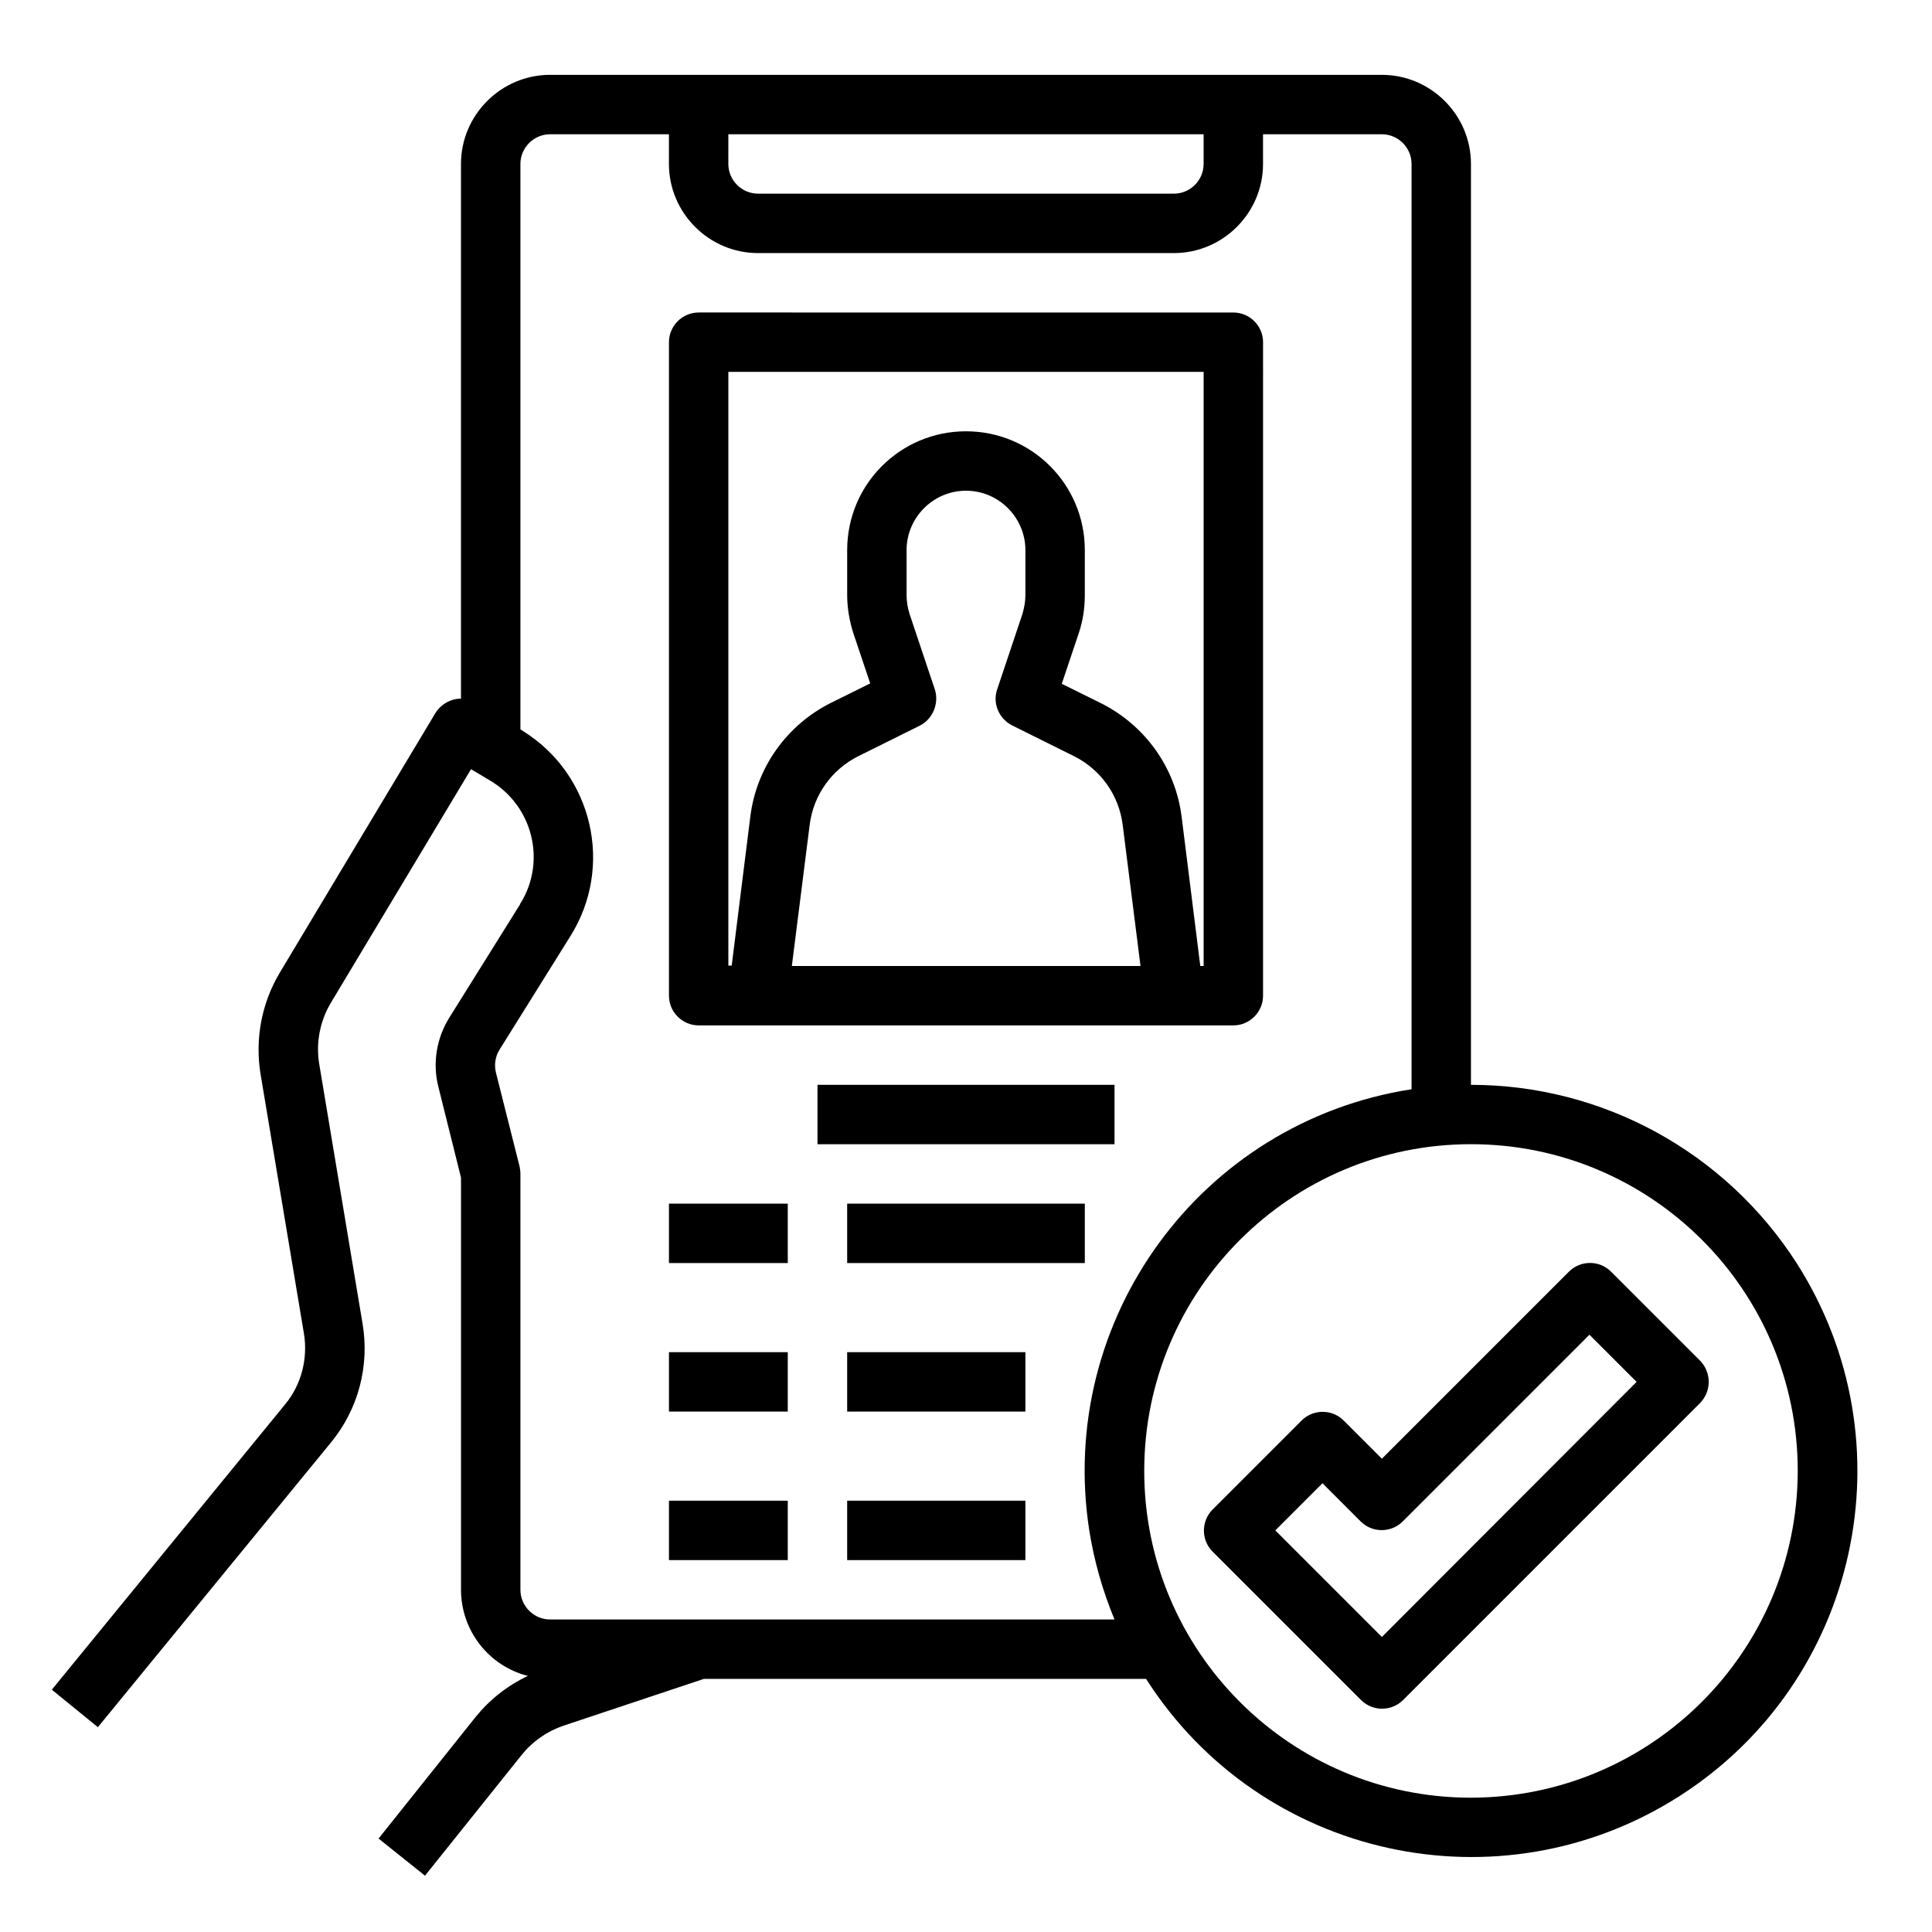
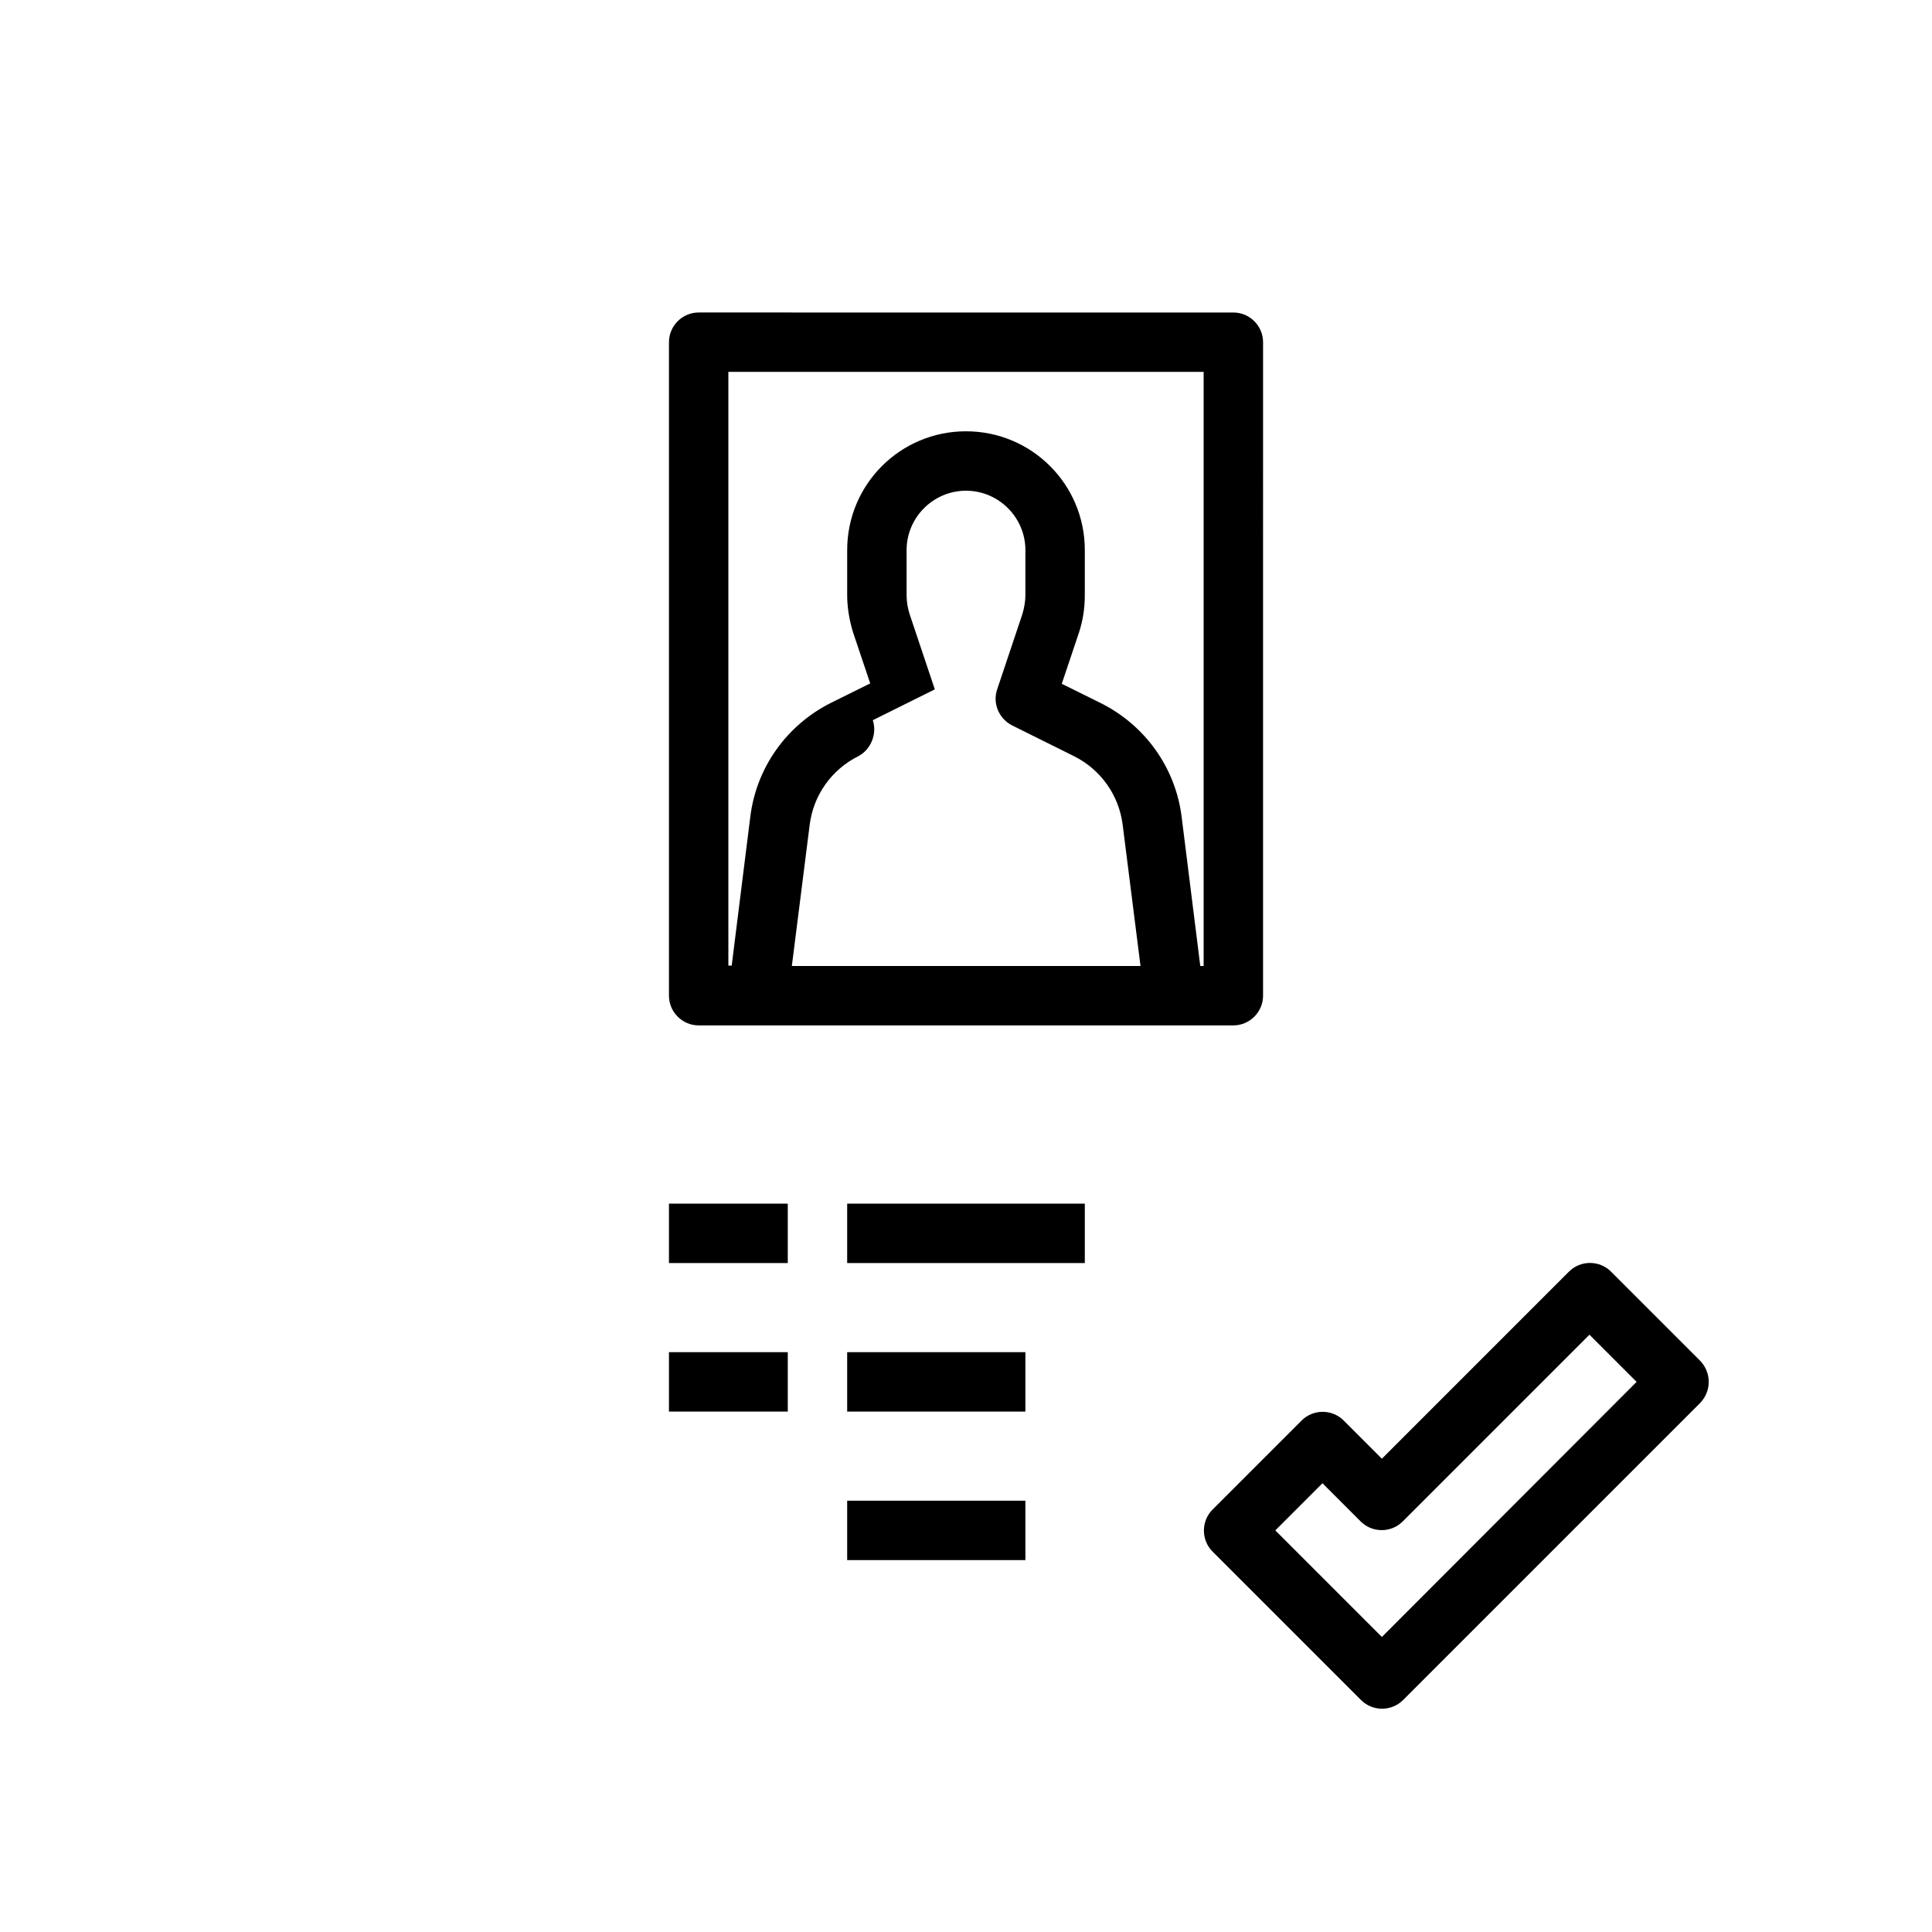
<svg xmlns="http://www.w3.org/2000/svg" fill="#000000" width="800px" height="800px" version="1.1" viewBox="144 144 512 512">
  <g>
-     <path d="m329.15 415.74h141.7c4.328 0 7.871-3.543 7.871-7.871l0.004-173.18c0-4.328-3.543-7.871-7.871-7.871l-141.7-0.004c-4.328 0-7.871 3.543-7.871 7.871v173.18c0 4.332 3.543 7.875 7.871 7.875zm62.586-89.051-6.691-19.977c-0.492-1.574-0.789-3.246-0.789-5.019v-11.906c0-8.66 7.086-15.742 15.742-15.742 8.66 0 15.742 7.086 15.742 15.742v11.906c0 1.672-0.297 3.344-0.789 5.019l-6.691 19.977c-1.277 3.738 0.492 7.773 3.938 9.543l16.434 8.168c7.086 3.543 11.906 10.332 12.891 18.203l4.723 37.391h-92.398l4.723-37.391c0.984-7.871 5.805-14.66 12.891-18.203l16.434-8.168c3.352-1.77 5.023-5.902 3.844-9.543zm-54.711-84.133h125.95v157.44h-0.887l-4.922-39.359c-1.574-13.086-9.645-24.402-21.453-30.309l-10.332-5.117 4.527-13.48c1.082-3.246 1.574-6.594 1.574-9.938l0.004-12.008c0-17.418-14.07-31.488-31.488-31.488s-31.488 14.07-31.488 31.488v11.906c0 3.344 0.59 6.789 1.574 9.938l4.527 13.48-10.332 5.117c-11.809 5.902-19.875 17.219-21.453 30.309l-4.922 39.359h-0.883z" />
-     <path d="m360.64 431.49h78.719v15.742h-78.719z" />
+     <path d="m329.15 415.74h141.7c4.328 0 7.871-3.543 7.871-7.871l0.004-173.18c0-4.328-3.543-7.871-7.871-7.871l-141.7-0.004c-4.328 0-7.871 3.543-7.871 7.871v173.18c0 4.332 3.543 7.875 7.871 7.875zm62.586-89.051-6.691-19.977c-0.492-1.574-0.789-3.246-0.789-5.019v-11.906c0-8.66 7.086-15.742 15.742-15.742 8.66 0 15.742 7.086 15.742 15.742v11.906c0 1.672-0.297 3.344-0.789 5.019l-6.691 19.977c-1.277 3.738 0.492 7.773 3.938 9.543l16.434 8.168c7.086 3.543 11.906 10.332 12.891 18.203l4.723 37.391h-92.398l4.723-37.391c0.984-7.871 5.805-14.66 12.891-18.203c3.352-1.77 5.023-5.902 3.844-9.543zm-54.711-84.133h125.95v157.44h-0.887l-4.922-39.359c-1.574-13.086-9.645-24.402-21.453-30.309l-10.332-5.117 4.527-13.48c1.082-3.246 1.574-6.594 1.574-9.938l0.004-12.008c0-17.418-14.07-31.488-31.488-31.488s-31.488 14.07-31.488 31.488v11.906c0 3.344 0.59 6.789 1.574 9.938l4.527 13.48-10.332 5.117c-11.809 5.902-19.875 17.219-21.453 30.309l-4.922 39.359h-0.883z" />
    <path d="m321.28 462.98h31.488v15.742h-31.488z" />
    <path d="m368.51 462.98h62.977v15.742h-62.977z" />
    <path d="m321.28 502.34h31.488v15.742h-31.488z" />
    <path d="m368.51 502.34h47.23v15.742h-47.23z" />
-     <path d="m321.28 541.7h31.488v15.742h-31.488z" />
    <path d="m368.51 541.7h47.23v15.742h-47.23z" />
-     <path d="m533.82 431.49v-244.04c0-12.988-10.629-23.617-23.617-23.617h-220.42c-12.988 0-23.617 10.629-23.617 23.617v141.7c-2.754 0-5.312 1.477-6.789 3.836l-41.23 68.781c-4.82 8.07-6.594 17.516-5.117 26.766l11.516 68.883c1.082 6.691-0.688 13.578-5.019 18.793l-61.793 75.574 12.203 9.938 61.793-75.473c7.184-8.758 10.234-20.172 8.363-31.391l-11.512-68.98c-0.887-5.512 0.195-11.219 3.051-16.039l37.195-61.992 5.117 3.051c11.219 6.691 14.859 21.254 8.07 32.375-0.098 0.098-0.195 0.195-0.195 0.395l-18.801 30.109c-3.344 5.41-4.43 12.004-2.856 18.203l6.008 24.109v109.22c0 10.727 7.281 20.172 17.711 22.828-5.41 2.559-10.137 6.297-13.875 10.922l-25.684 32.18 12.301 9.84 25.684-32.078c2.856-3.543 6.691-6.199 11.02-7.676l37.195-12.398h117.2c30.406 47.625 93.676 61.5 141.3 31.094 47.625-30.406 61.5-93.676 31.094-141.3-18.895-29.418-51.367-47.227-86.297-47.227zm-196.8-251.91h125.95v7.871c0 4.328-3.543 7.871-7.871 7.871h-110.21c-4.328 0-7.871-3.543-7.871-7.871zm-47.234 393.6c-4.328 0-7.871-3.543-7.871-7.871v-110.21c0-0.688-0.098-1.277-0.195-1.871l-6.297-24.992c-0.492-2.066-0.195-4.231 0.984-6.102l18.793-30.109c11.512-18.402 5.902-42.707-12.496-54.219-0.195-0.098-0.395-0.297-0.59-0.395l-0.195-0.098-0.004-149.86c0-4.328 3.543-7.871 7.871-7.871h31.488v7.871c0 12.988 10.629 23.617 23.617 23.617h110.21c12.988 0 23.617-10.629 23.617-23.617v-7.871h31.488c4.328 0 7.871 3.543 7.871 7.871v245.21c-55.891 8.66-94.07 61.008-85.41 116.9 1.277 8.07 3.543 16.039 6.691 23.617zm244.04 47.23c-47.824 0-86.594-38.77-86.594-86.594 0-47.824 38.77-86.594 86.594-86.594s86.594 38.77 86.594 86.594c-0.102 47.824-38.773 86.496-86.594 86.594z" />
    <path d="m594.54 504.6-23.617-23.617c-3.051-3.051-8.07-3.051-11.121 0l-49.59 49.594-10.137-10.137c-3.051-3.051-8.07-3.051-11.121 0l-23.617 23.617c-3.051 3.051-3.051 8.07 0 11.121l39.359 39.359c3.051 3.051 8.07 3.051 11.121 0l78.719-78.719c3.055-3.148 3.055-8.07 0.004-11.219zm-84.328 73.211-28.242-28.242 12.496-12.496 10.137 10.137c3.051 3.051 8.07 3.051 11.121 0l49.496-49.496 12.496 12.496z" />
  </g>
</svg>